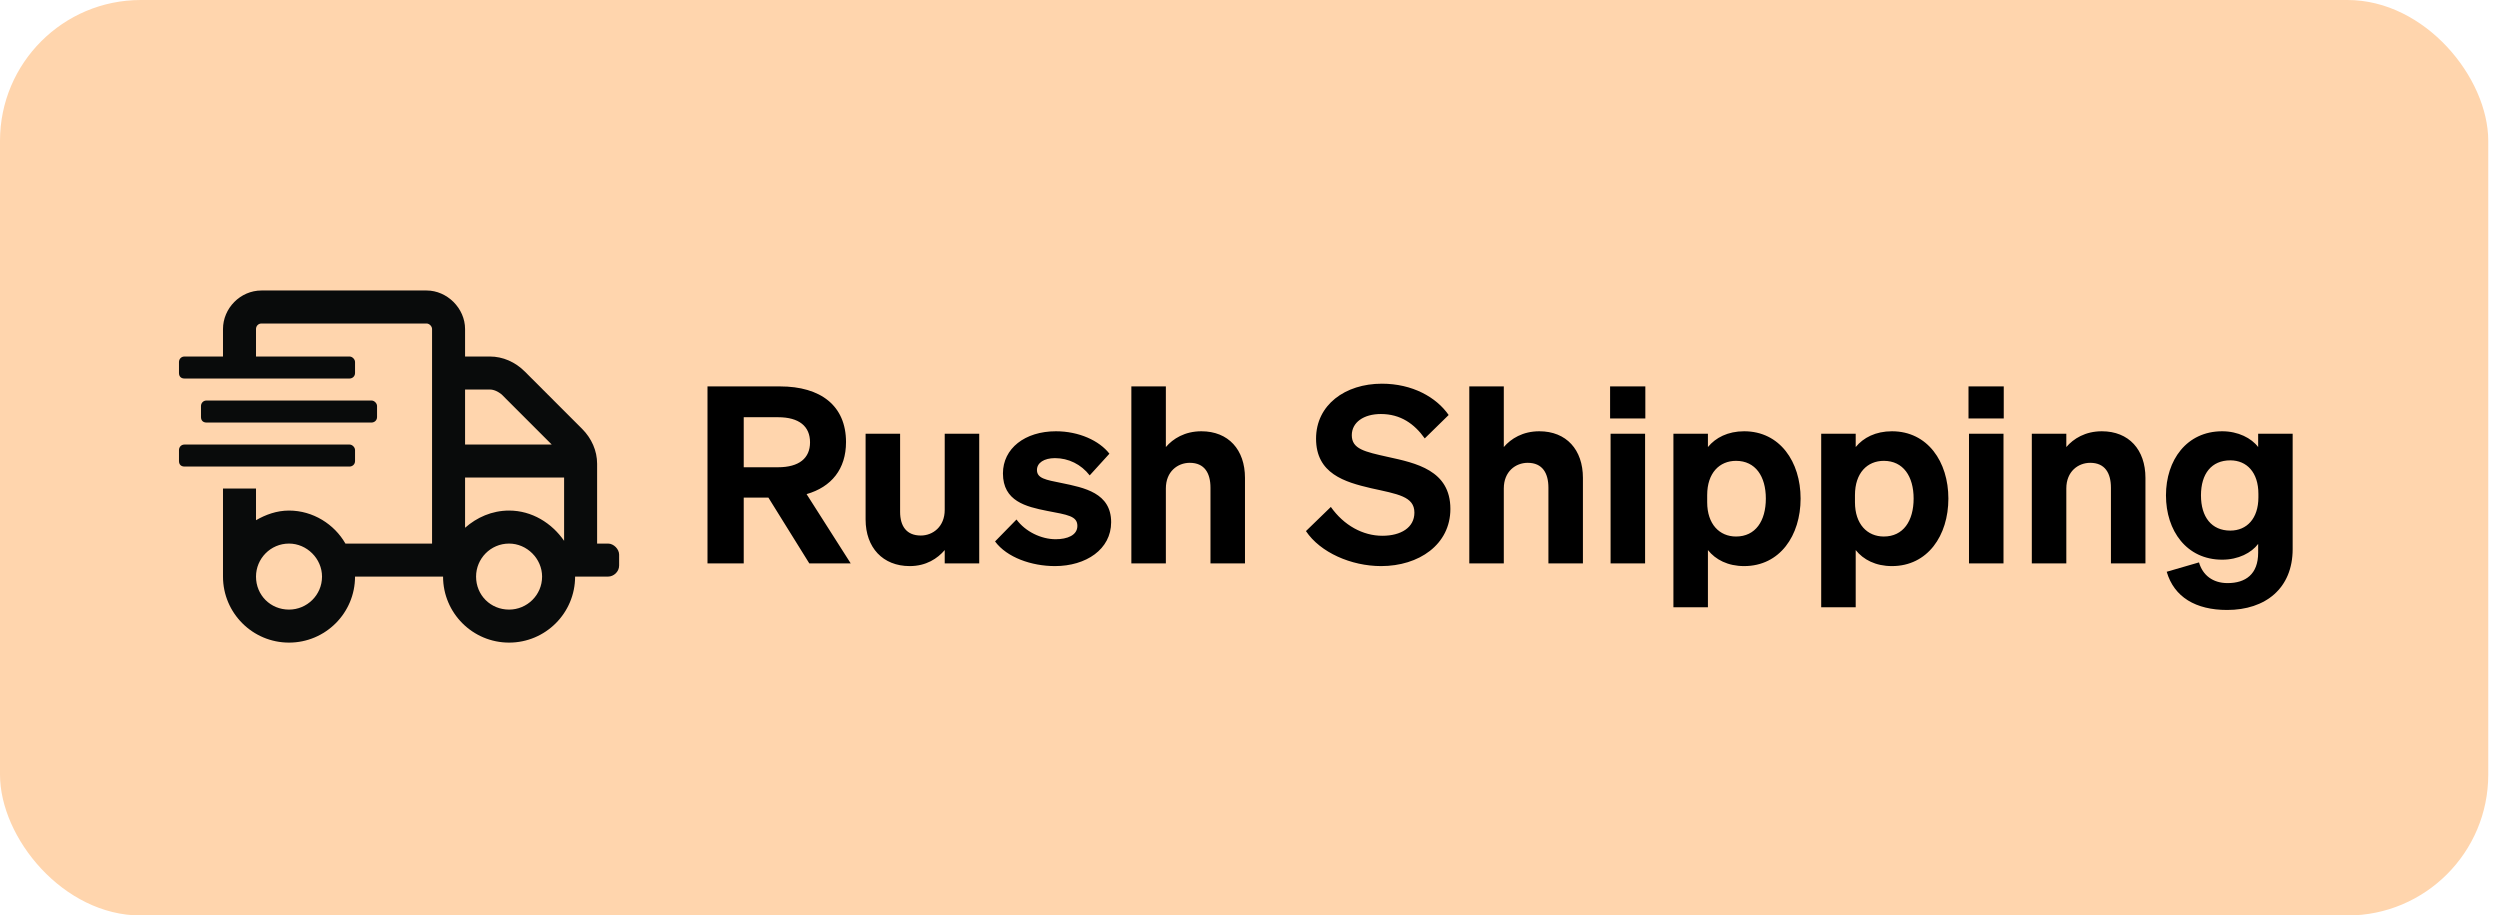
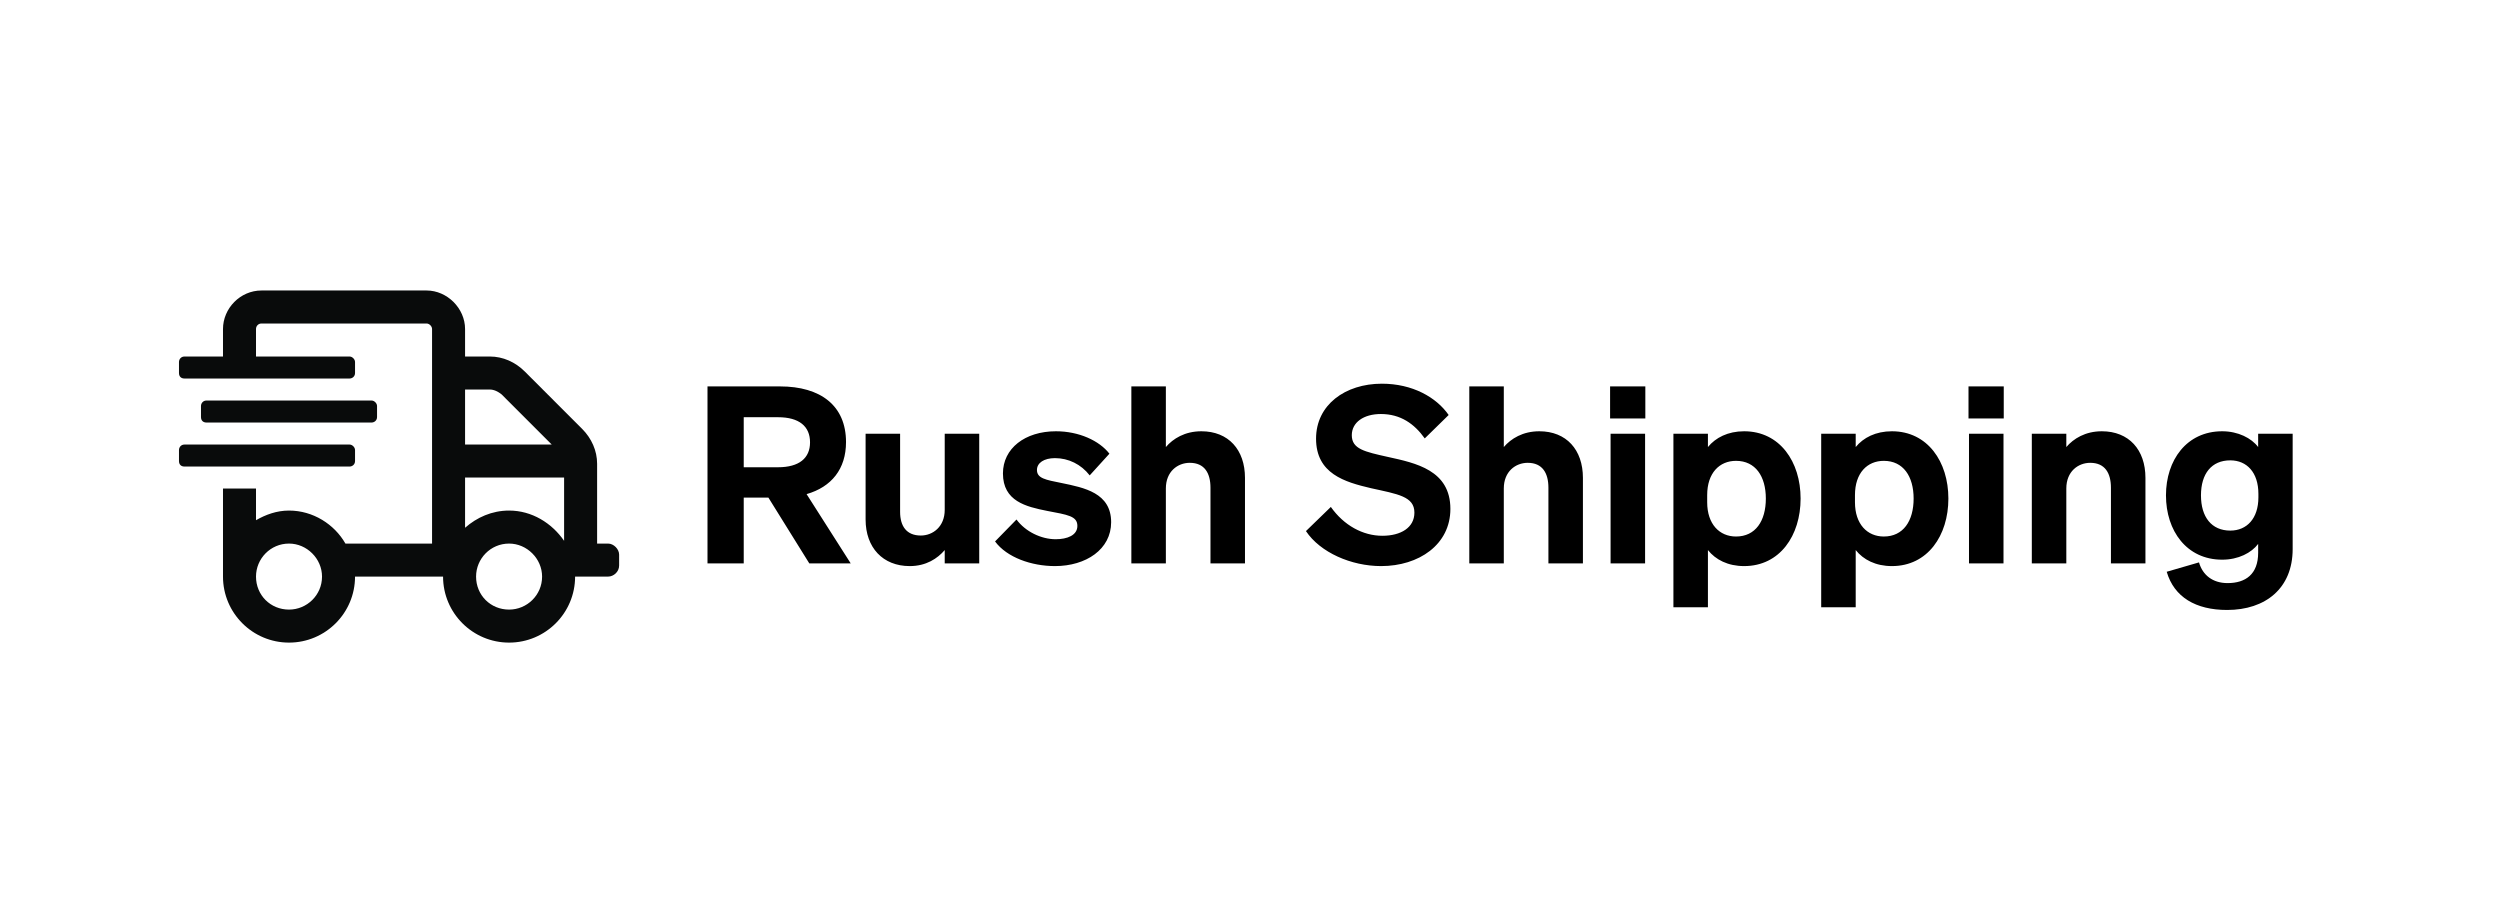
<svg xmlns="http://www.w3.org/2000/svg" width="142" height="52" viewBox="0 0 142 52" fill="none">
-   <rect width="141.333" height="52" rx="8" fill="#FFD5AD" />
  <path d="M34.541 30.875C34.854 30.875 35.166 31.188 35.166 31.5V32.125C35.166 32.477 34.854 32.75 34.541 32.75H32.666C32.666 34.82 30.987 36.5 28.916 36.5C26.846 36.5 25.166 34.82 25.166 32.75H20.166C20.166 34.82 18.487 36.5 16.416 36.5C14.346 36.5 12.666 34.82 12.666 32.75V27.75H14.541V29.547C15.088 29.234 15.713 29 16.416 29C17.784 29 18.995 29.781 19.62 30.875H24.541V18.688C24.541 18.531 24.385 18.375 24.229 18.375H14.854C14.659 18.375 14.541 18.531 14.541 18.688V20.25H19.854C20.01 20.25 20.166 20.406 20.166 20.562V21.188C20.166 21.383 20.01 21.5 19.854 21.5H10.479C10.284 21.5 10.166 21.383 10.166 21.188V20.562C10.166 20.406 10.284 20.25 10.479 20.25H12.666V18.688C12.666 17.516 13.643 16.5 14.854 16.5H24.229C25.401 16.5 26.416 17.516 26.416 18.688V20.25H27.823C28.565 20.25 29.268 20.562 29.815 21.109L33.057 24.352C33.604 24.898 33.916 25.602 33.916 26.344V30.875H34.541ZM16.416 34.625C17.432 34.625 18.291 33.805 18.291 32.75C18.291 31.734 17.432 30.875 16.416 30.875C15.362 30.875 14.541 31.734 14.541 32.75C14.541 33.805 15.362 34.625 16.416 34.625ZM26.416 22.125V25.25H31.338L28.487 22.398C28.291 22.242 28.057 22.125 27.823 22.125H26.416ZM28.916 34.625C29.932 34.625 30.791 33.805 30.791 32.75C30.791 31.734 29.932 30.875 28.916 30.875C27.862 30.875 27.041 31.734 27.041 32.75C27.041 33.805 27.862 34.625 28.916 34.625ZM32.041 30.719V27.125H26.416V29.977C27.081 29.391 27.94 29 28.916 29C30.206 29 31.338 29.703 32.041 30.719ZM20.166 26.188C20.166 26.383 20.01 26.5 19.854 26.5H10.479C10.284 26.5 10.166 26.383 10.166 26.188V25.562C10.166 25.406 10.284 25.25 10.479 25.25H19.854C20.01 25.25 20.166 25.406 20.166 25.562V26.188ZM21.104 24H11.729C11.534 24 11.416 23.883 11.416 23.688V23.062C11.416 22.906 11.534 22.75 11.729 22.75H21.104C21.26 22.75 21.416 22.906 21.416 23.062V23.688C21.416 23.883 21.26 24 21.104 24Z" fill="#090B0B" />
  <path d="M42.244 28.262V32H40.186V21.948H44.302C46.612 21.948 48.054 23.04 48.054 25.112C48.054 26.638 47.228 27.66 45.814 28.066L48.32 32H45.968L43.644 28.262H42.244ZM42.244 26.54H44.19C45.394 26.54 46.01 26.022 46.01 25.126C46.01 24.216 45.394 23.698 44.19 23.698H42.244V26.54ZM55.62 24.636V32H53.66V31.244C53.254 31.72 52.61 32.154 51.672 32.154C50.146 32.154 49.166 31.104 49.166 29.508V24.636H51.126V29.074C51.126 29.886 51.49 30.418 52.302 30.418C52.988 30.418 53.66 29.914 53.66 28.962V24.636H55.62ZM56.519 30.754L57.737 29.508C58.241 30.194 59.137 30.628 59.963 30.628C60.621 30.628 61.195 30.404 61.195 29.872C61.195 29.312 60.649 29.242 59.473 29.018C58.283 28.78 56.967 28.472 56.967 26.89C56.967 25.476 58.213 24.496 59.977 24.496C61.279 24.496 62.441 25.028 63.015 25.77L61.895 27.002C61.405 26.372 60.691 26.022 59.921 26.022C59.305 26.022 58.899 26.288 58.899 26.694C58.899 27.17 59.389 27.254 60.299 27.436C61.587 27.702 63.113 27.996 63.113 29.662C63.113 31.202 61.685 32.154 59.921 32.154C58.591 32.154 57.191 31.664 56.519 30.754ZM64.261 32V21.948H66.221V25.392C66.627 24.916 67.299 24.496 68.237 24.496C69.777 24.496 70.715 25.546 70.715 27.142V32H68.755V27.702C68.755 26.876 68.419 26.288 67.579 26.288C66.893 26.288 66.221 26.778 66.221 27.744V32H64.261ZM74.178 30.166L75.592 28.794C76.334 29.844 77.412 30.432 78.518 30.432C79.568 30.432 80.338 29.97 80.338 29.116C80.338 28.192 79.386 28.066 77.874 27.73C76.376 27.38 74.752 26.904 74.752 24.916C74.752 22.998 76.404 21.794 78.49 21.794C80.226 21.794 81.584 22.564 82.284 23.572L80.926 24.902C80.338 24.076 79.554 23.516 78.434 23.516C77.454 23.516 76.782 23.992 76.782 24.72C76.782 25.504 77.51 25.658 78.826 25.952C80.422 26.302 82.382 26.708 82.382 28.906C82.382 30.936 80.59 32.154 78.448 32.154C76.754 32.154 74.99 31.384 74.178 30.166ZM83.456 32V21.948H85.416V25.392C85.822 24.916 86.494 24.496 87.432 24.496C88.972 24.496 89.91 25.546 89.91 27.142V32H87.95V27.702C87.95 26.876 87.614 26.288 86.774 26.288C86.088 26.288 85.416 26.778 85.416 27.744V32H83.456ZM91.453 23.768V21.948H93.455V23.768H91.453ZM93.441 24.636V32H91.481V24.636H93.441ZM99.068 32.154C98.144 32.154 97.444 31.79 97.01 31.244V34.492H95.05V24.636H97.01V25.392C97.444 24.86 98.144 24.496 99.068 24.496C101.098 24.496 102.274 26.232 102.274 28.318C102.274 30.418 101.098 32.154 99.068 32.154ZM96.968 28.122V28.528C96.968 29.774 97.668 30.474 98.606 30.474C99.712 30.474 100.3 29.592 100.3 28.318C100.3 27.058 99.712 26.176 98.606 26.176C97.668 26.176 96.968 26.862 96.968 28.122ZM107.462 32.154C106.538 32.154 105.838 31.79 105.404 31.244V34.492H103.444V24.636H105.404V25.392C105.838 24.86 106.538 24.496 107.462 24.496C109.492 24.496 110.668 26.232 110.668 28.318C110.668 30.418 109.492 32.154 107.462 32.154ZM105.362 28.122V28.528C105.362 29.774 106.062 30.474 107 30.474C108.106 30.474 108.694 29.592 108.694 28.318C108.694 27.058 108.106 26.176 107 26.176C106.062 26.176 105.362 26.862 105.362 28.122ZM111.811 23.768V21.948H113.813V23.768H111.811ZM113.799 24.636V32H111.839V24.636H113.799ZM115.407 32V24.636H117.367V25.392C117.773 24.916 118.445 24.496 119.383 24.496C120.923 24.496 121.861 25.546 121.861 27.142V32H119.901V27.702C119.901 26.876 119.565 26.288 118.725 26.288C118.039 26.288 117.367 26.778 117.367 27.744V32H115.407ZM130.223 31.188C130.223 33.414 128.683 34.646 126.499 34.646C124.721 34.646 123.489 33.918 123.069 32.476L124.903 31.944C125.113 32.672 125.687 33.12 126.527 33.12C127.549 33.12 128.263 32.616 128.263 31.398V30.894C127.885 31.398 127.143 31.79 126.219 31.79C124.203 31.79 123.027 30.152 123.027 28.136C123.027 26.134 124.203 24.496 126.219 24.496C127.129 24.496 127.885 24.888 128.263 25.392V24.636H130.223V31.188ZM128.277 28.052C128.277 26.834 127.619 26.148 126.681 26.148C125.617 26.148 125.015 26.904 125.015 28.136C125.015 29.368 125.617 30.138 126.681 30.138C127.619 30.138 128.277 29.452 128.277 28.248V28.052Z" fill="black" />
</svg>